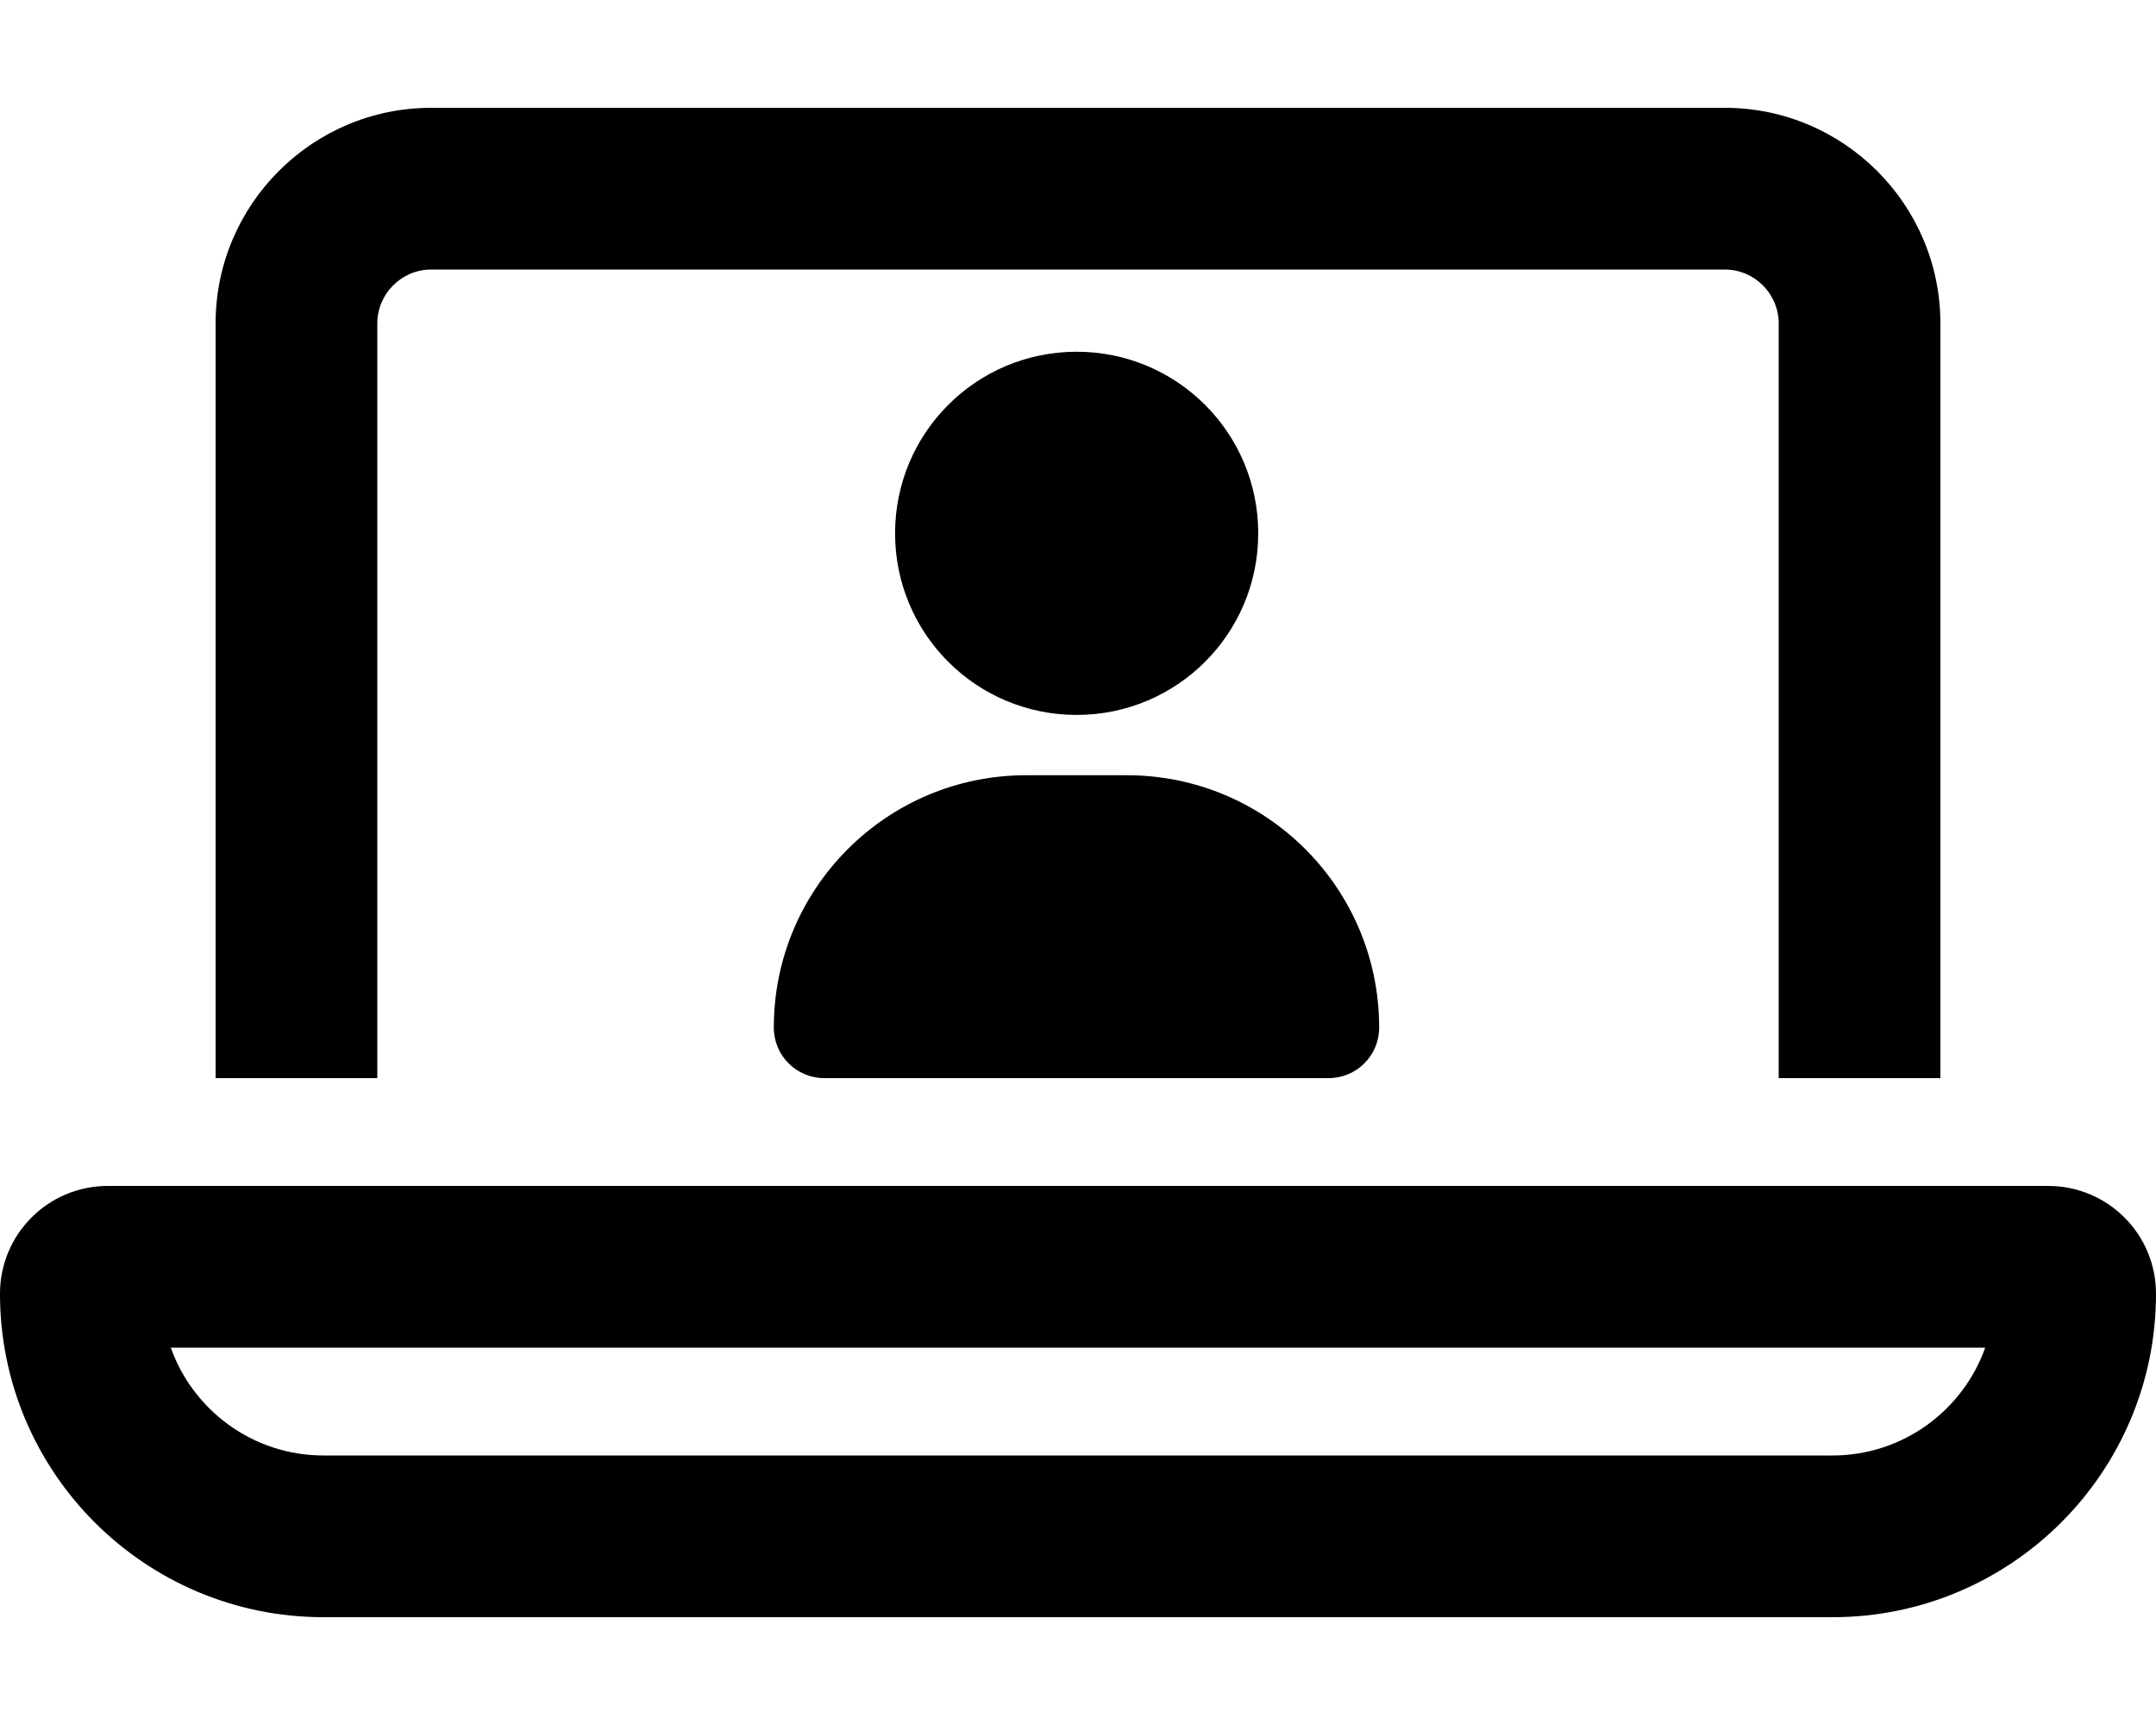
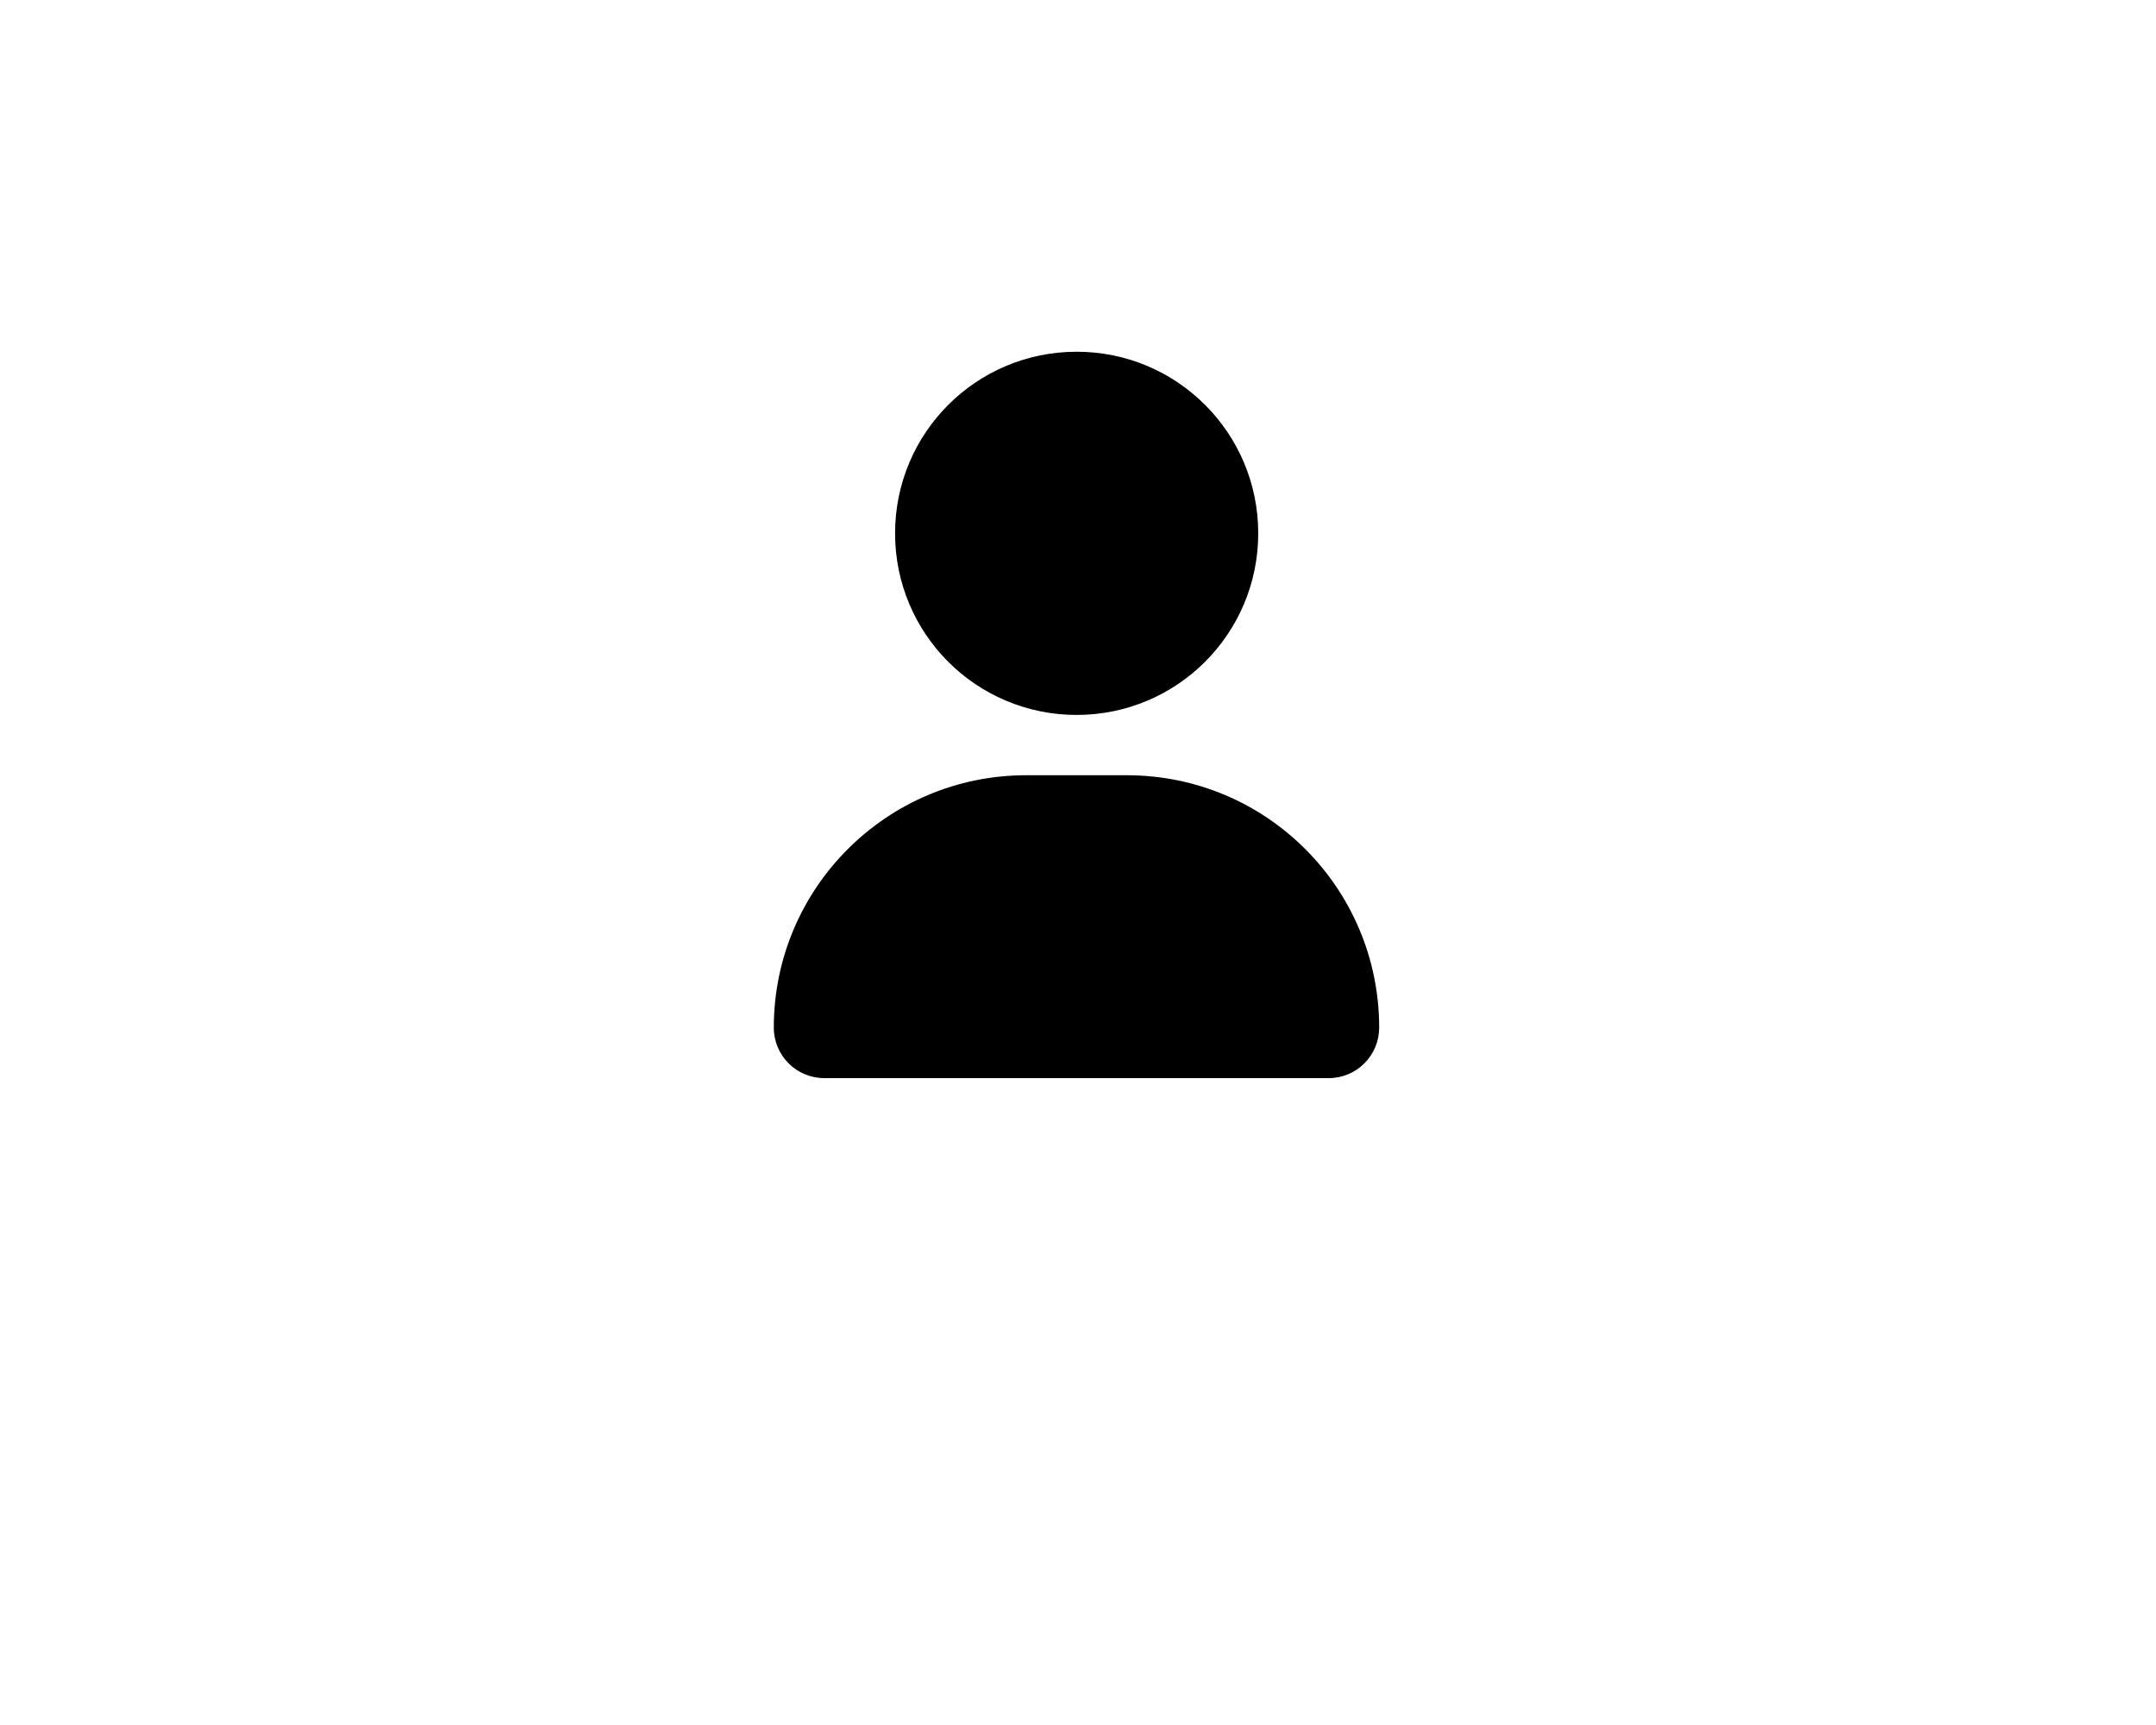
<svg xmlns="http://www.w3.org/2000/svg" version="1.1" id="Layer_1" x="0px" y="0px" viewBox="0 0 640 512" style="enable-background:new 0 0 640 512;" xml:space="preserve">
-   <path d="M512,80H128c-8.8,0-16,7.2-16,16v224H64V96c0-35.3,28.7-64,64-64h384c35.3,0,64,28.7,64,64v224h-48V96  C528,87.2,520.8,80,512,80z M96,432h448c20.9,0,38.7-13.4,45.3-32H50.7C57.3,418.6,75.1,432,96,432z M0,384c0-17.7,14.3-32,32-32  h576c17.7,0,32,14.3,32,32c0,53-43,96-96,96H96C43,480,0,437,0,384z" />
  <path d="M265.7,158.3c0-29.8,24.1-53.9,53.9-53.9s53.9,24.1,53.9,53.9s-24.1,53.9-53.9,53.9S265.7,188.1,265.7,158.3z M229.7,305  c0-41.3,33.5-74.9,74.9-74.9h29.9c41.4,0,74.9,33.5,74.9,74.9c0,8.3-6.7,15-15,15H244.7C236.4,320,229.7,313.3,229.7,305z" />
</svg>